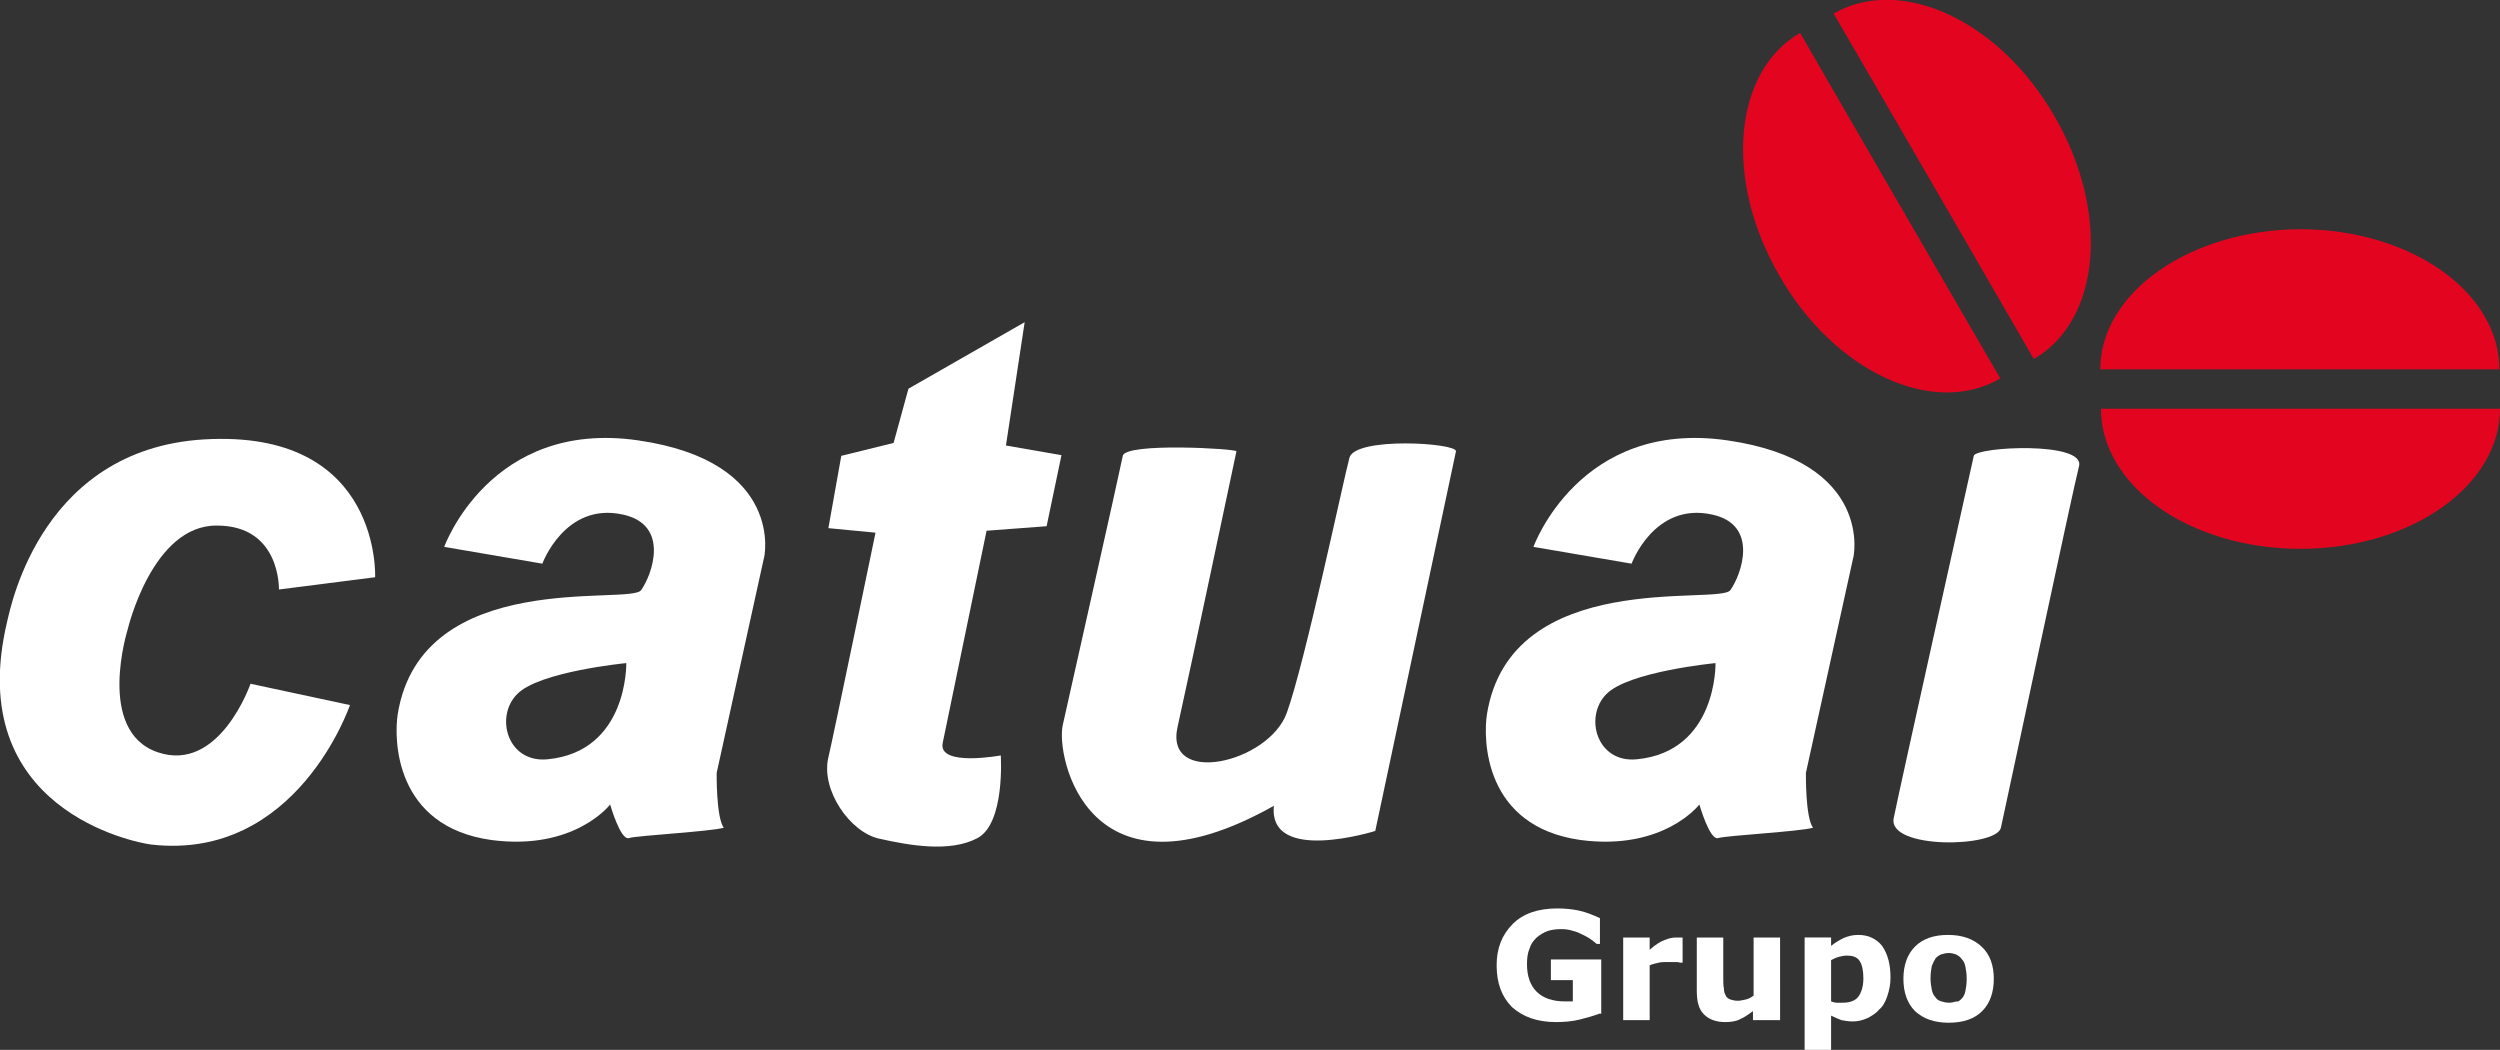
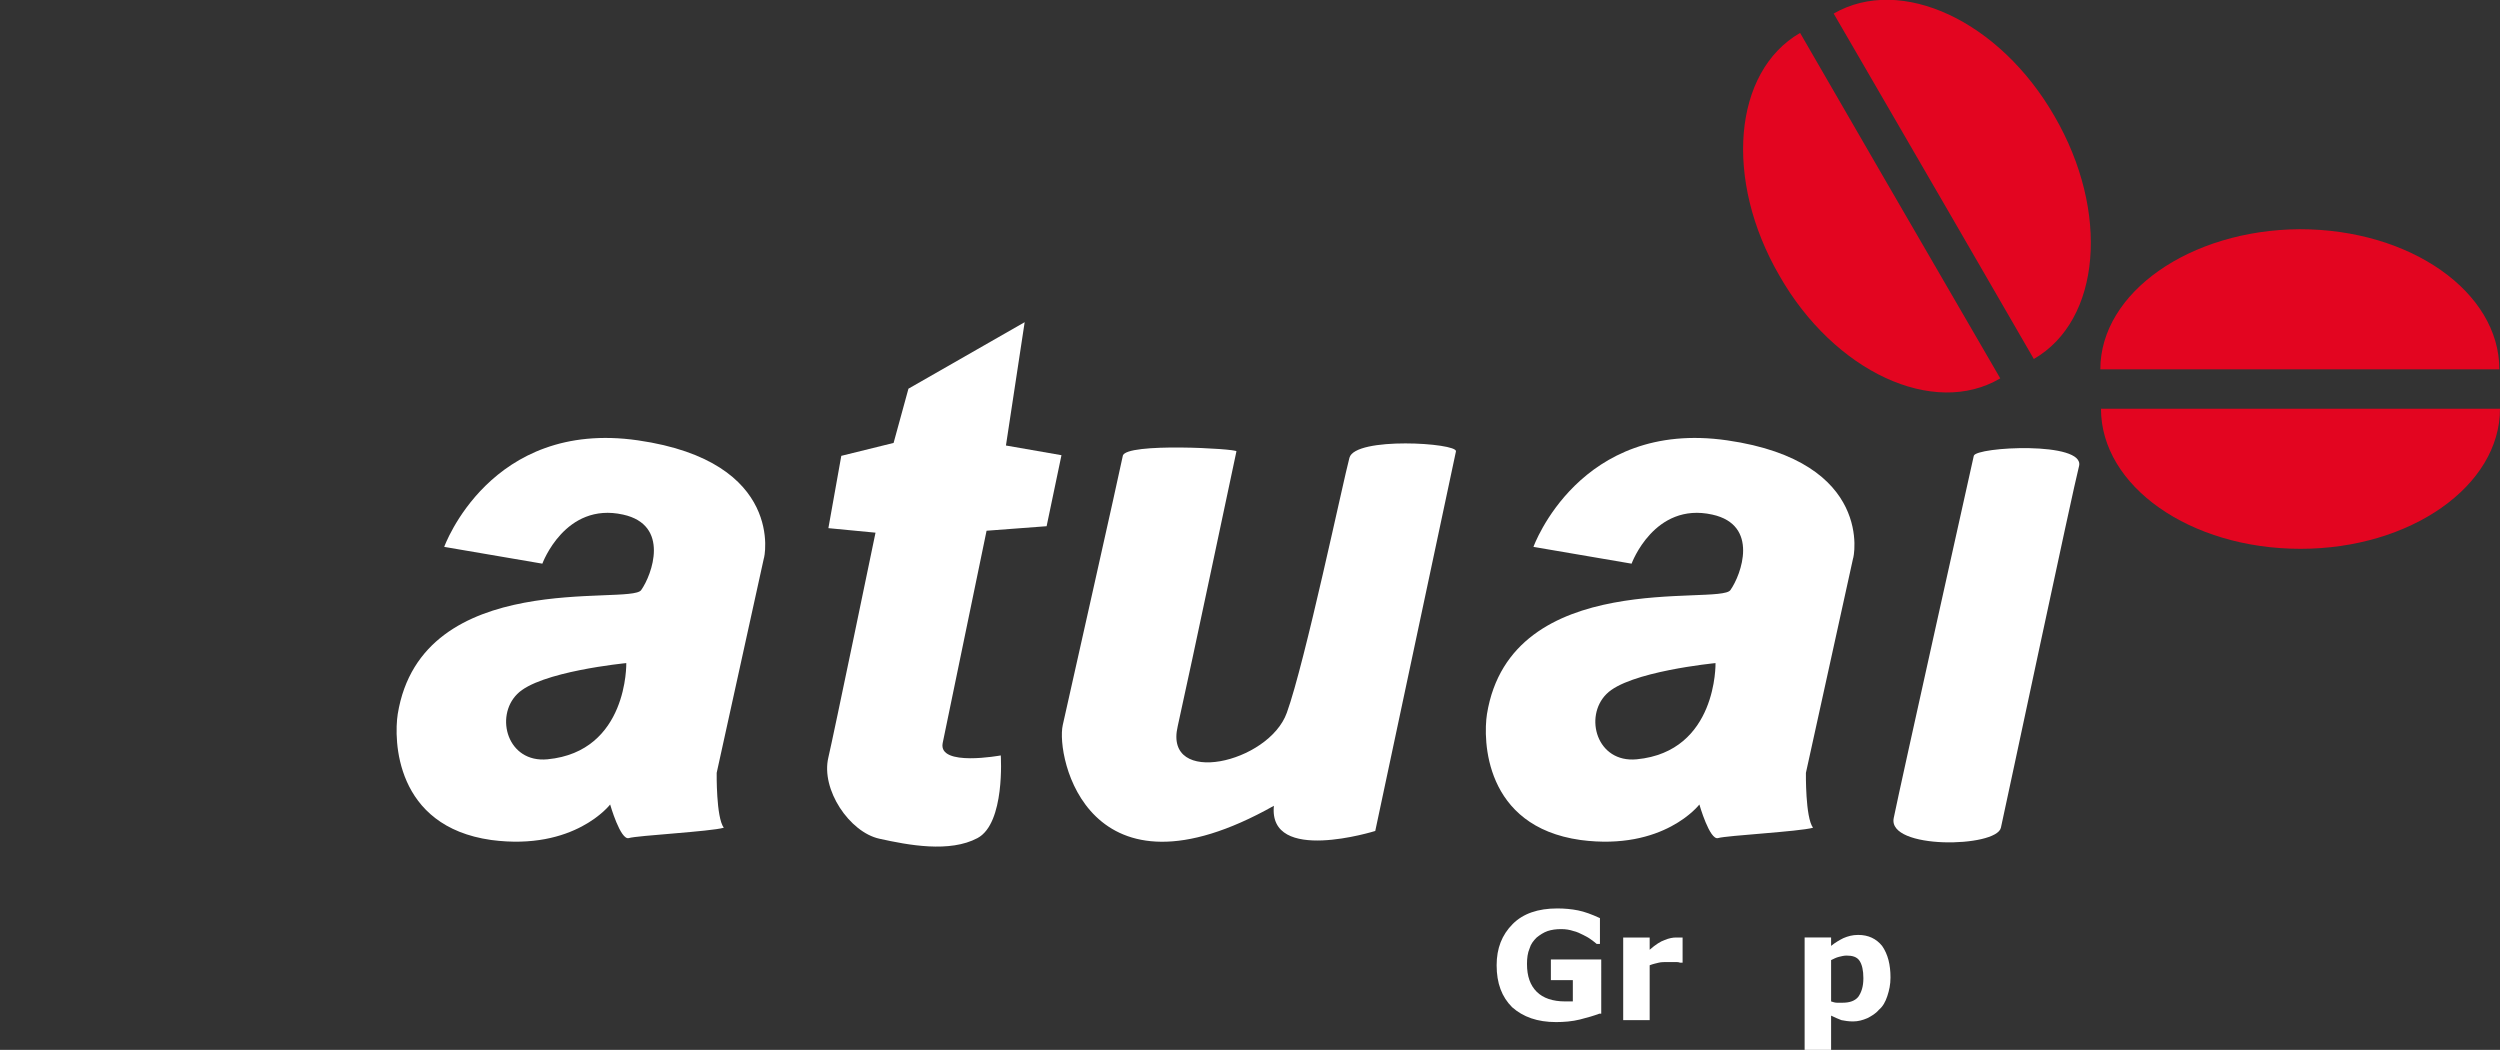
<svg xmlns="http://www.w3.org/2000/svg" id="Layer_1" x="0px" y="0px" viewBox="0 0 387.2 162.6" style="enable-background:new 0 0 387.2 162.6;" xml:space="preserve">
  <rect x="0" y="0" width="387.2" height="162.6" fill="#333333" stroke="none" />
  <style type="text/css">	.st0{fill-rule:evenodd;clip-rule:evenodd;fill:#E30520;}	.st1{fill-rule:evenodd;clip-rule:evenodd;fill:#FFFFFF;}	.st2{fill:#FFFFFF;}</style>
  <g>
    <path class="st0" d="M325.3,57.2c29.2,0,44.8,0,61.8,0c0-12-13.8-21.7-30.9-21.7C339.2,35.6,325.3,45.3,325.3,57.2z" />
    <path class="st0" d="M387.2,63.3c-29.2,0-44.8,0-61.8,0c0,12,13.8,21.7,30.9,21.7C373.3,85,387.2,75.3,387.2,63.3z" />
    <path class="st0" d="M284,2.1c14.7,25.3,22.5,38.8,31,53.5c10.4-6,11.8-22.8,3.2-37.6C309.7,3.2,294.4-3.9,284,2.1z" />
    <path class="st0" d="M309.8,58.6c-14.7-25.3-22.5-38.8-31-53.5c-10.4,6-11.8,22.8-3.2,37.6C284.1,57.6,299.5,64.7,309.8,58.6z" />
    <path class="st1" d="M98.8,68.2c-22.9-3.3-30,16.5-30,16.5L84,87.3c0,0,3.5-9.6,12.5-7.6c7.3,1.6,4.5,9.3,2.8,11.7  c-1.7,2.4-34-3.6-37.7,19.2c-0.6,3.9-0.5,17.4,14.5,19.5c12.9,1.7,18.4-5.5,18.4-5.5s1.6,5.6,2.9,5.2c1.3-0.4,12.6-1,14.7-1.6  c-1.2-1.6-1.1-8.5-1.1-8.5l7.3-33.2C118.4,86.5,121.7,71.5,98.8,68.2z M84.8,117.6c-6.2,0.6-8.2-6.6-4.7-10.1  c3.4-3.5,16.9-4.8,16.9-4.8S97.3,116.4,84.8,117.6z" />
    <path class="st1" d="M267.5,68.2c-22.9-3.3-30,16.5-30,16.5l15.2,2.6c0,0,3.5-9.6,12.5-7.6c7.3,1.6,4.5,9.3,2.8,11.7  c-1.7,2.4-34-3.6-37.7,19.2c-0.6,3.9-0.5,17.4,14.5,19.5c12.9,1.7,18.4-5.5,18.4-5.5s1.6,5.6,2.9,5.2c1.3-0.4,12.6-1,14.7-1.6  c-1.2-1.6-1.1-8.5-1.1-8.5l7.3-33.2C287.1,86.5,290.4,71.5,267.5,68.2z M253.5,117.6c-6.2,0.6-8.2-6.6-4.7-10.1  c3.4-3.5,16.9-4.8,16.9-4.8S266,116.4,253.5,117.6z" />
    <path class="st1" d="M152.8,82.2l9.3-0.7l2.3-11l-8.6-1.5l2.9-19.1l-18,10.3l-2.3,8.4l-8.1,2l-2,11.2l7.3,0.7  c0,0-6.6,31.9-7.3,34.8c-1.2,5,3.3,11.6,7.9,12.6c4.5,1,10.9,2.2,15.2-0.1c4.3-2.3,3.6-12.8,3.6-12.8s-9.7,1.8-9-1.9  C146.8,111.3,152.8,82.2,152.8,82.2z" />
    <path class="st1" d="M209,70.9c-0.9,3.3-6.9,31.8-9.7,39.5c-2.8,7.8-19.1,11.5-16.9,2.1c2.1-9.4,9-42.2,9.1-42.6  c0.1-0.4-17.2-1.4-17.6,0.7c-0.4,2.1-8.7,39-9.3,41.7c-1.1,4.9,3.9,28.7,32.7,12.5c-0.9,9.1,15.7,3.9,15.7,3.9s12.2-57.4,12.5-58.8  C225.7,68.6,209.9,67.6,209,70.9z" />
    <path class="st1" d="M305.7,70.6c-0.3,1.4-11.4,51.1-12.4,56.1c-1,4.9,15.9,4.6,16.6,1.5c0.7-3.1,11.2-52.6,12.1-56  C323,68.3,306,69.2,305.7,70.6z" />
-     <path class="st1" d="M32.8,68C6.6,68.8,1.7,93.8,1.1,96.3c-6.9,29.1,19.9,34.2,22.3,34.5c22.6,2.6,30.8-21.6,30.8-21.6l-15.4-3.3  c0,0-4.8,13.9-14.4,10.6c-9.6-3.3-4.6-19.1-4.6-19.1s3.8-16.1,13.8-16c9.9,0,9.6,9.9,9.6,9.9l14.9-1.9C58.1,89.4,59.1,67.1,32.8,68  z" />
    <path class="st2" d="M247.7,157c-0.8,0.3-1.8,0.6-3,0.9c-1.2,0.3-2.5,0.4-3.7,0.4c-2.9,0-5.1-0.8-6.8-2.3c-1.6-1.6-2.4-3.7-2.4-6.5  c0-2.6,0.8-4.7,2.5-6.4c1.6-1.6,3.9-2.4,6.9-2.4c1.1,0,2.2,0.1,3.2,0.3c1,0.2,2.1,0.6,3.4,1.2v4h-0.5c-0.2-0.2-0.5-0.4-0.9-0.7  c-0.4-0.3-0.8-0.5-1.2-0.7c-0.4-0.2-1-0.5-1.5-0.6c-0.6-0.2-1.2-0.3-1.9-0.3c-0.8,0-1.5,0.1-2.1,0.3c-0.6,0.2-1.2,0.6-1.7,1  c-0.5,0.5-0.9,1-1.1,1.7c-0.3,0.7-0.4,1.5-0.4,2.4c0,1.9,0.5,3.3,1.5,4.3c1,1,2.5,1.5,4.4,1.5c0.2,0,0.4,0,0.6,0c0.2,0,0.4,0,0.6,0  v-3.3h-3.4v-3.2h7.8V157z" />
    <path class="st2" d="M260.6,149.1h-0.4c-0.2-0.1-0.5-0.1-0.8-0.1c-0.4,0-0.7,0-1,0c-0.6,0-1.1,0-1.5,0.1c-0.4,0.1-0.9,0.2-1.4,0.4  v8.5h-4.1v-12.8h4.1v1.9c0.9-0.8,1.7-1.3,2.3-1.5c0.7-0.3,1.3-0.4,1.8-0.4c0.1,0,0.3,0,0.5,0c0.2,0,0.3,0,0.5,0V149.1z" />
-     <path class="st2" d="M275.6,158h-4.1v-1.4c-0.8,0.6-1.4,1-2.1,1.3c-0.6,0.3-1.4,0.4-2.2,0.4c-1.4,0-2.5-0.4-3.3-1.2  c-0.8-0.8-1.1-2-1.1-3.6v-8.3h4.1v6.3c0,0.6,0,1.2,0.1,1.6c0,0.4,0.1,0.8,0.3,1.1c0.1,0.3,0.4,0.5,0.7,0.6c0.3,0.1,0.7,0.2,1.2,0.2  c0.3,0,0.7-0.1,1.2-0.2c0.4-0.1,0.8-0.3,1.2-0.6v-9h4.1V158z" />
    <path class="st2" d="M292.8,151.4c0,1.1-0.2,2-0.5,2.9c-0.3,0.9-0.7,1.6-1.3,2.1c-0.5,0.6-1.2,1-1.8,1.3c-0.7,0.3-1.4,0.5-2.2,0.5  c-0.7,0-1.3-0.1-1.8-0.2c-0.5-0.2-1-0.4-1.6-0.7v5.3h-4.1v-17.4h4.1v1.3c0.6-0.5,1.3-0.9,1.9-1.2c0.7-0.3,1.4-0.5,2.3-0.5  c1.6,0,2.8,0.6,3.7,1.7C292.4,147.8,292.8,149.4,292.8,151.4z M288.6,151.5c0-1.2-0.2-2.1-0.6-2.7s-1.1-0.8-2-0.8  c-0.4,0-0.8,0.1-1.2,0.2c-0.4,0.1-0.8,0.3-1.2,0.5v6.4c0.3,0.1,0.6,0.2,0.9,0.2c0.3,0,0.6,0,0.9,0c1.1,0,1.9-0.3,2.4-0.9  C288.3,153.7,288.6,152.8,288.6,151.5z" />
-     <path class="st2" d="M308.8,151.6c0,2.1-0.6,3.8-1.8,5c-1.2,1.2-2.9,1.8-5.2,1.8c-2.2,0-3.9-0.6-5.2-1.8c-1.2-1.2-1.8-2.9-1.8-5  c0-2.1,0.6-3.8,1.8-5c1.2-1.2,2.9-1.8,5.1-1.8c2.2,0,3.9,0.6,5.2,1.8C308.2,147.8,308.8,149.5,308.8,151.6z M303.8,154.7  c0.3-0.3,0.5-0.7,0.6-1.2c0.1-0.5,0.2-1.1,0.2-1.9c0-0.7-0.1-1.4-0.2-1.9c-0.1-0.5-0.3-0.9-0.6-1.2c-0.2-0.3-0.5-0.5-0.9-0.7  c-0.3-0.1-0.7-0.2-1.1-0.2c-0.4,0-0.7,0.1-1.1,0.2c-0.3,0.1-0.6,0.3-0.9,0.6c-0.2,0.3-0.4,0.7-0.6,1.2c-0.1,0.5-0.2,1.2-0.2,1.9  c0,0.7,0.1,1.3,0.2,1.8c0.1,0.5,0.3,0.9,0.6,1.2c0.2,0.3,0.5,0.5,0.9,0.6c0.3,0.1,0.7,0.2,1.2,0.2c0.4,0,0.7-0.1,1.1-0.2  C303.2,155.2,303.5,155,303.8,154.7z" />
  </g>
</svg>